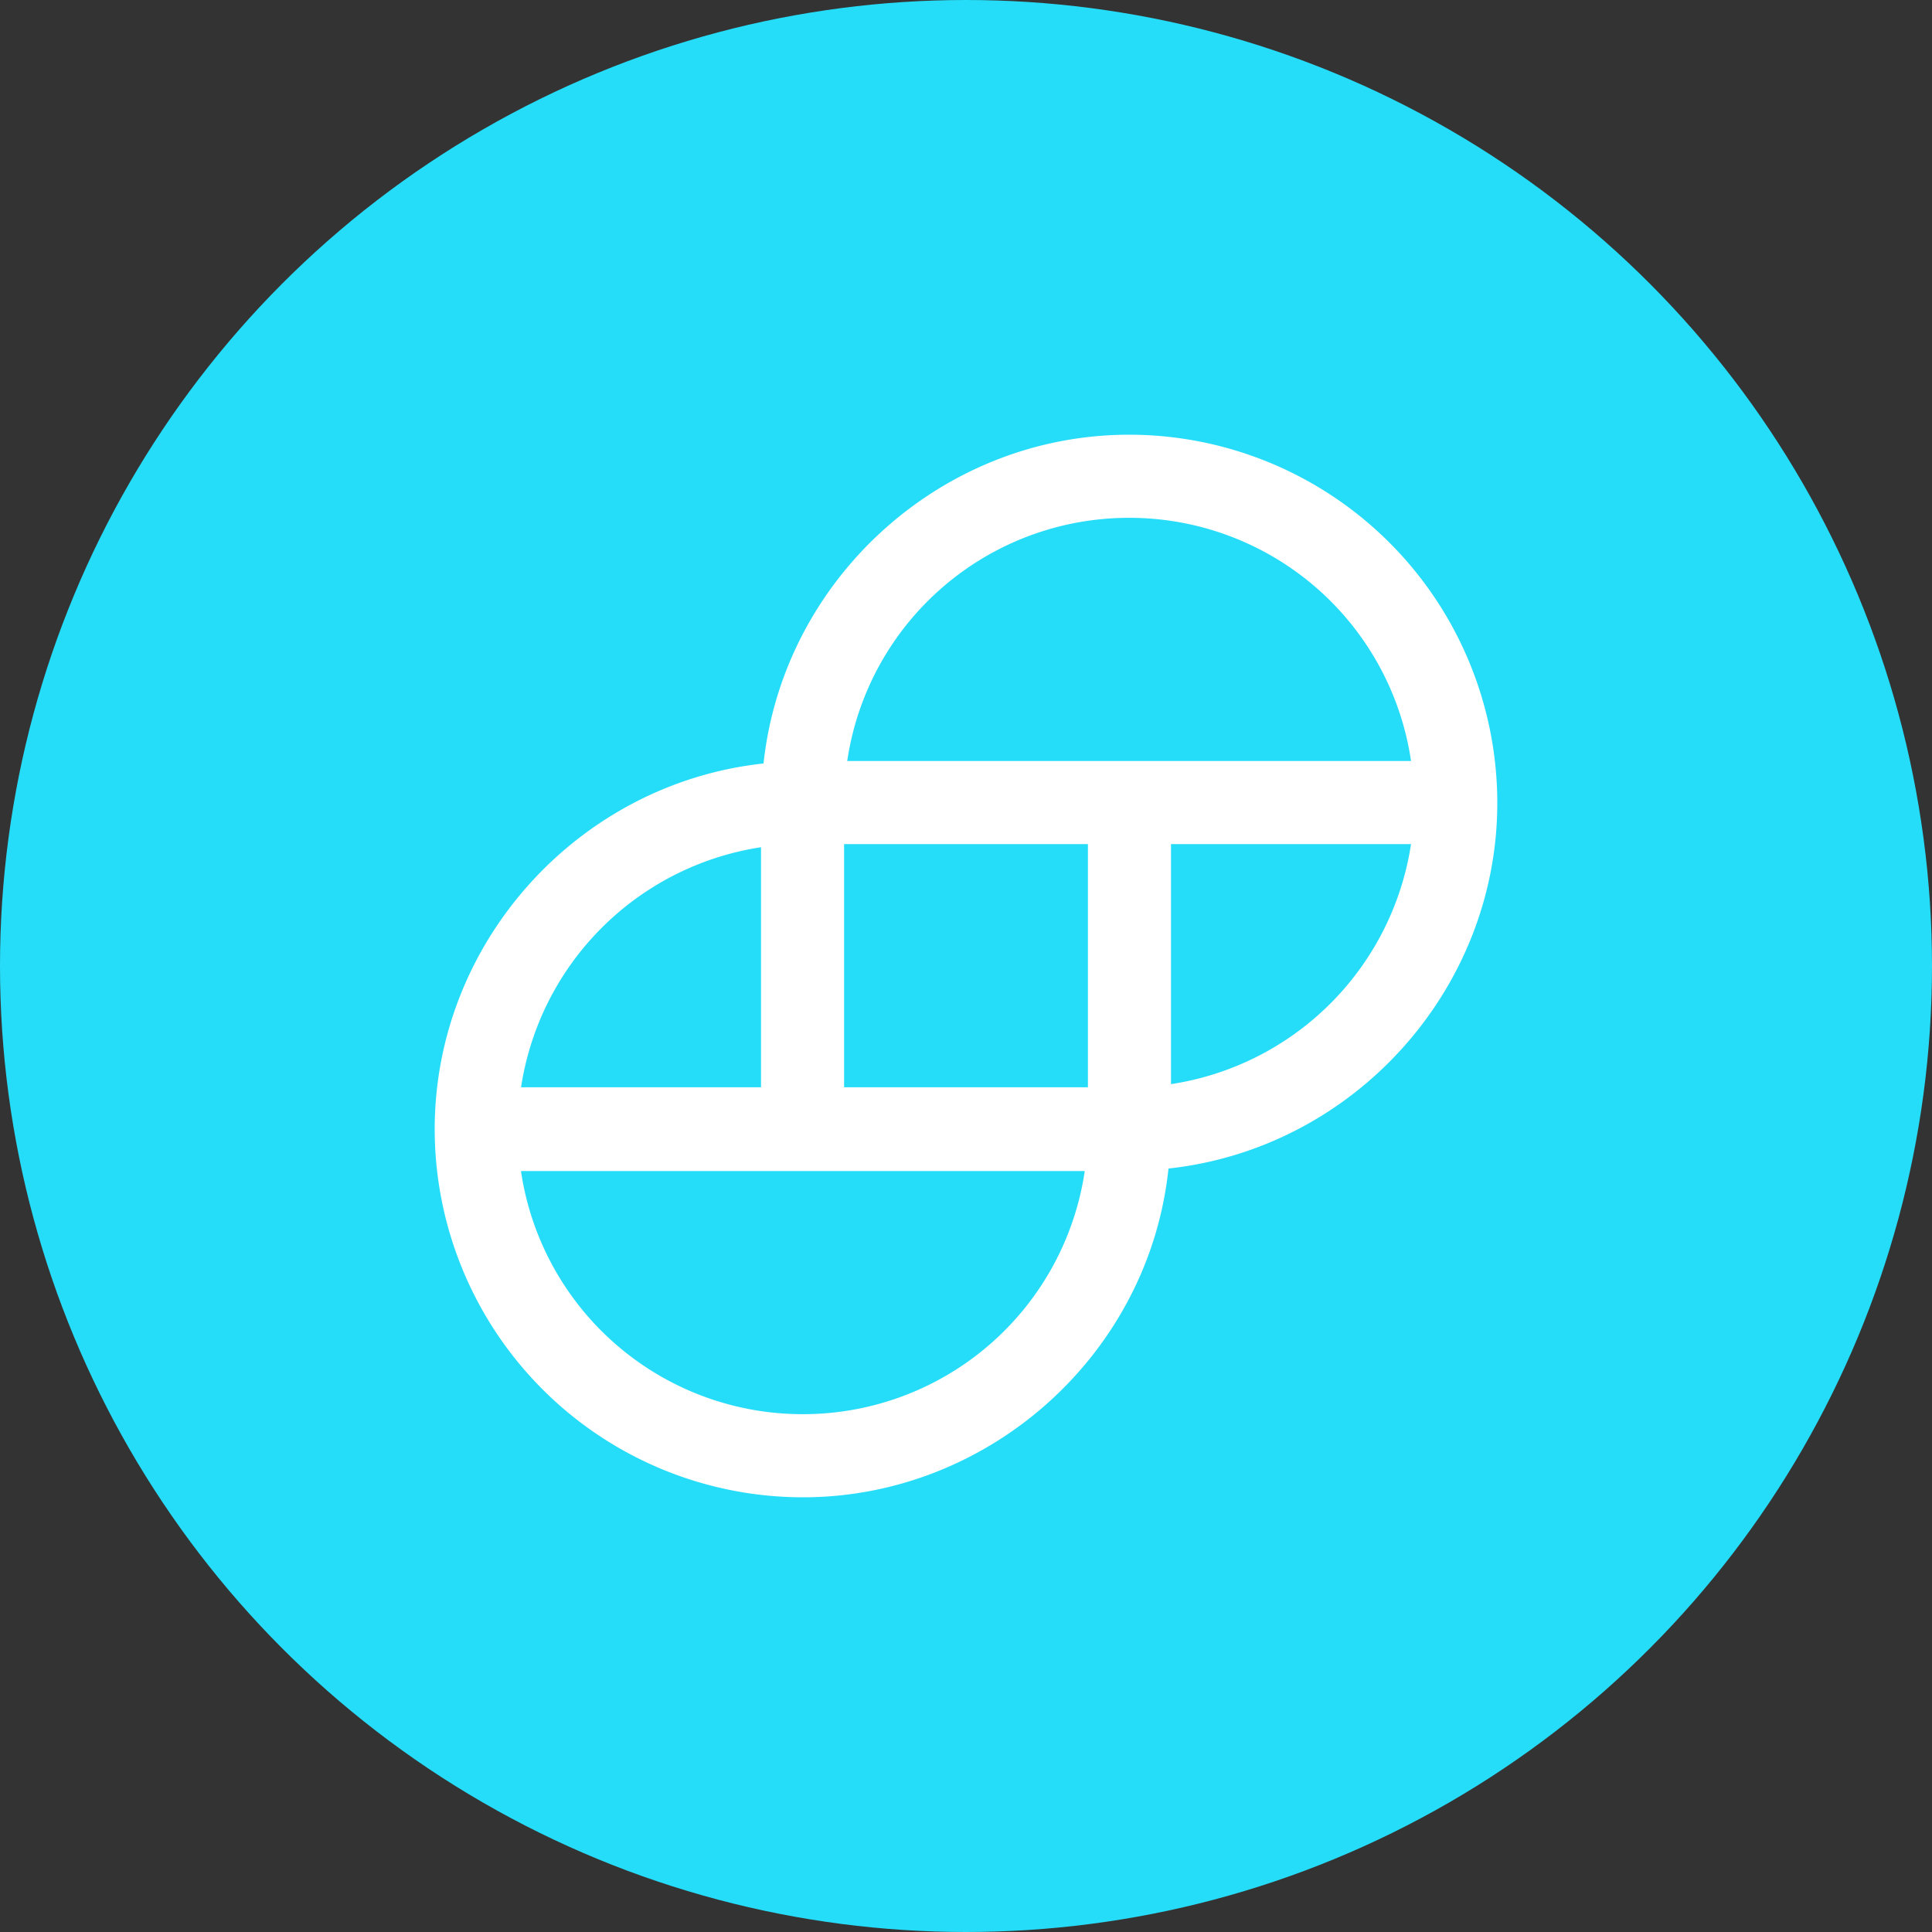
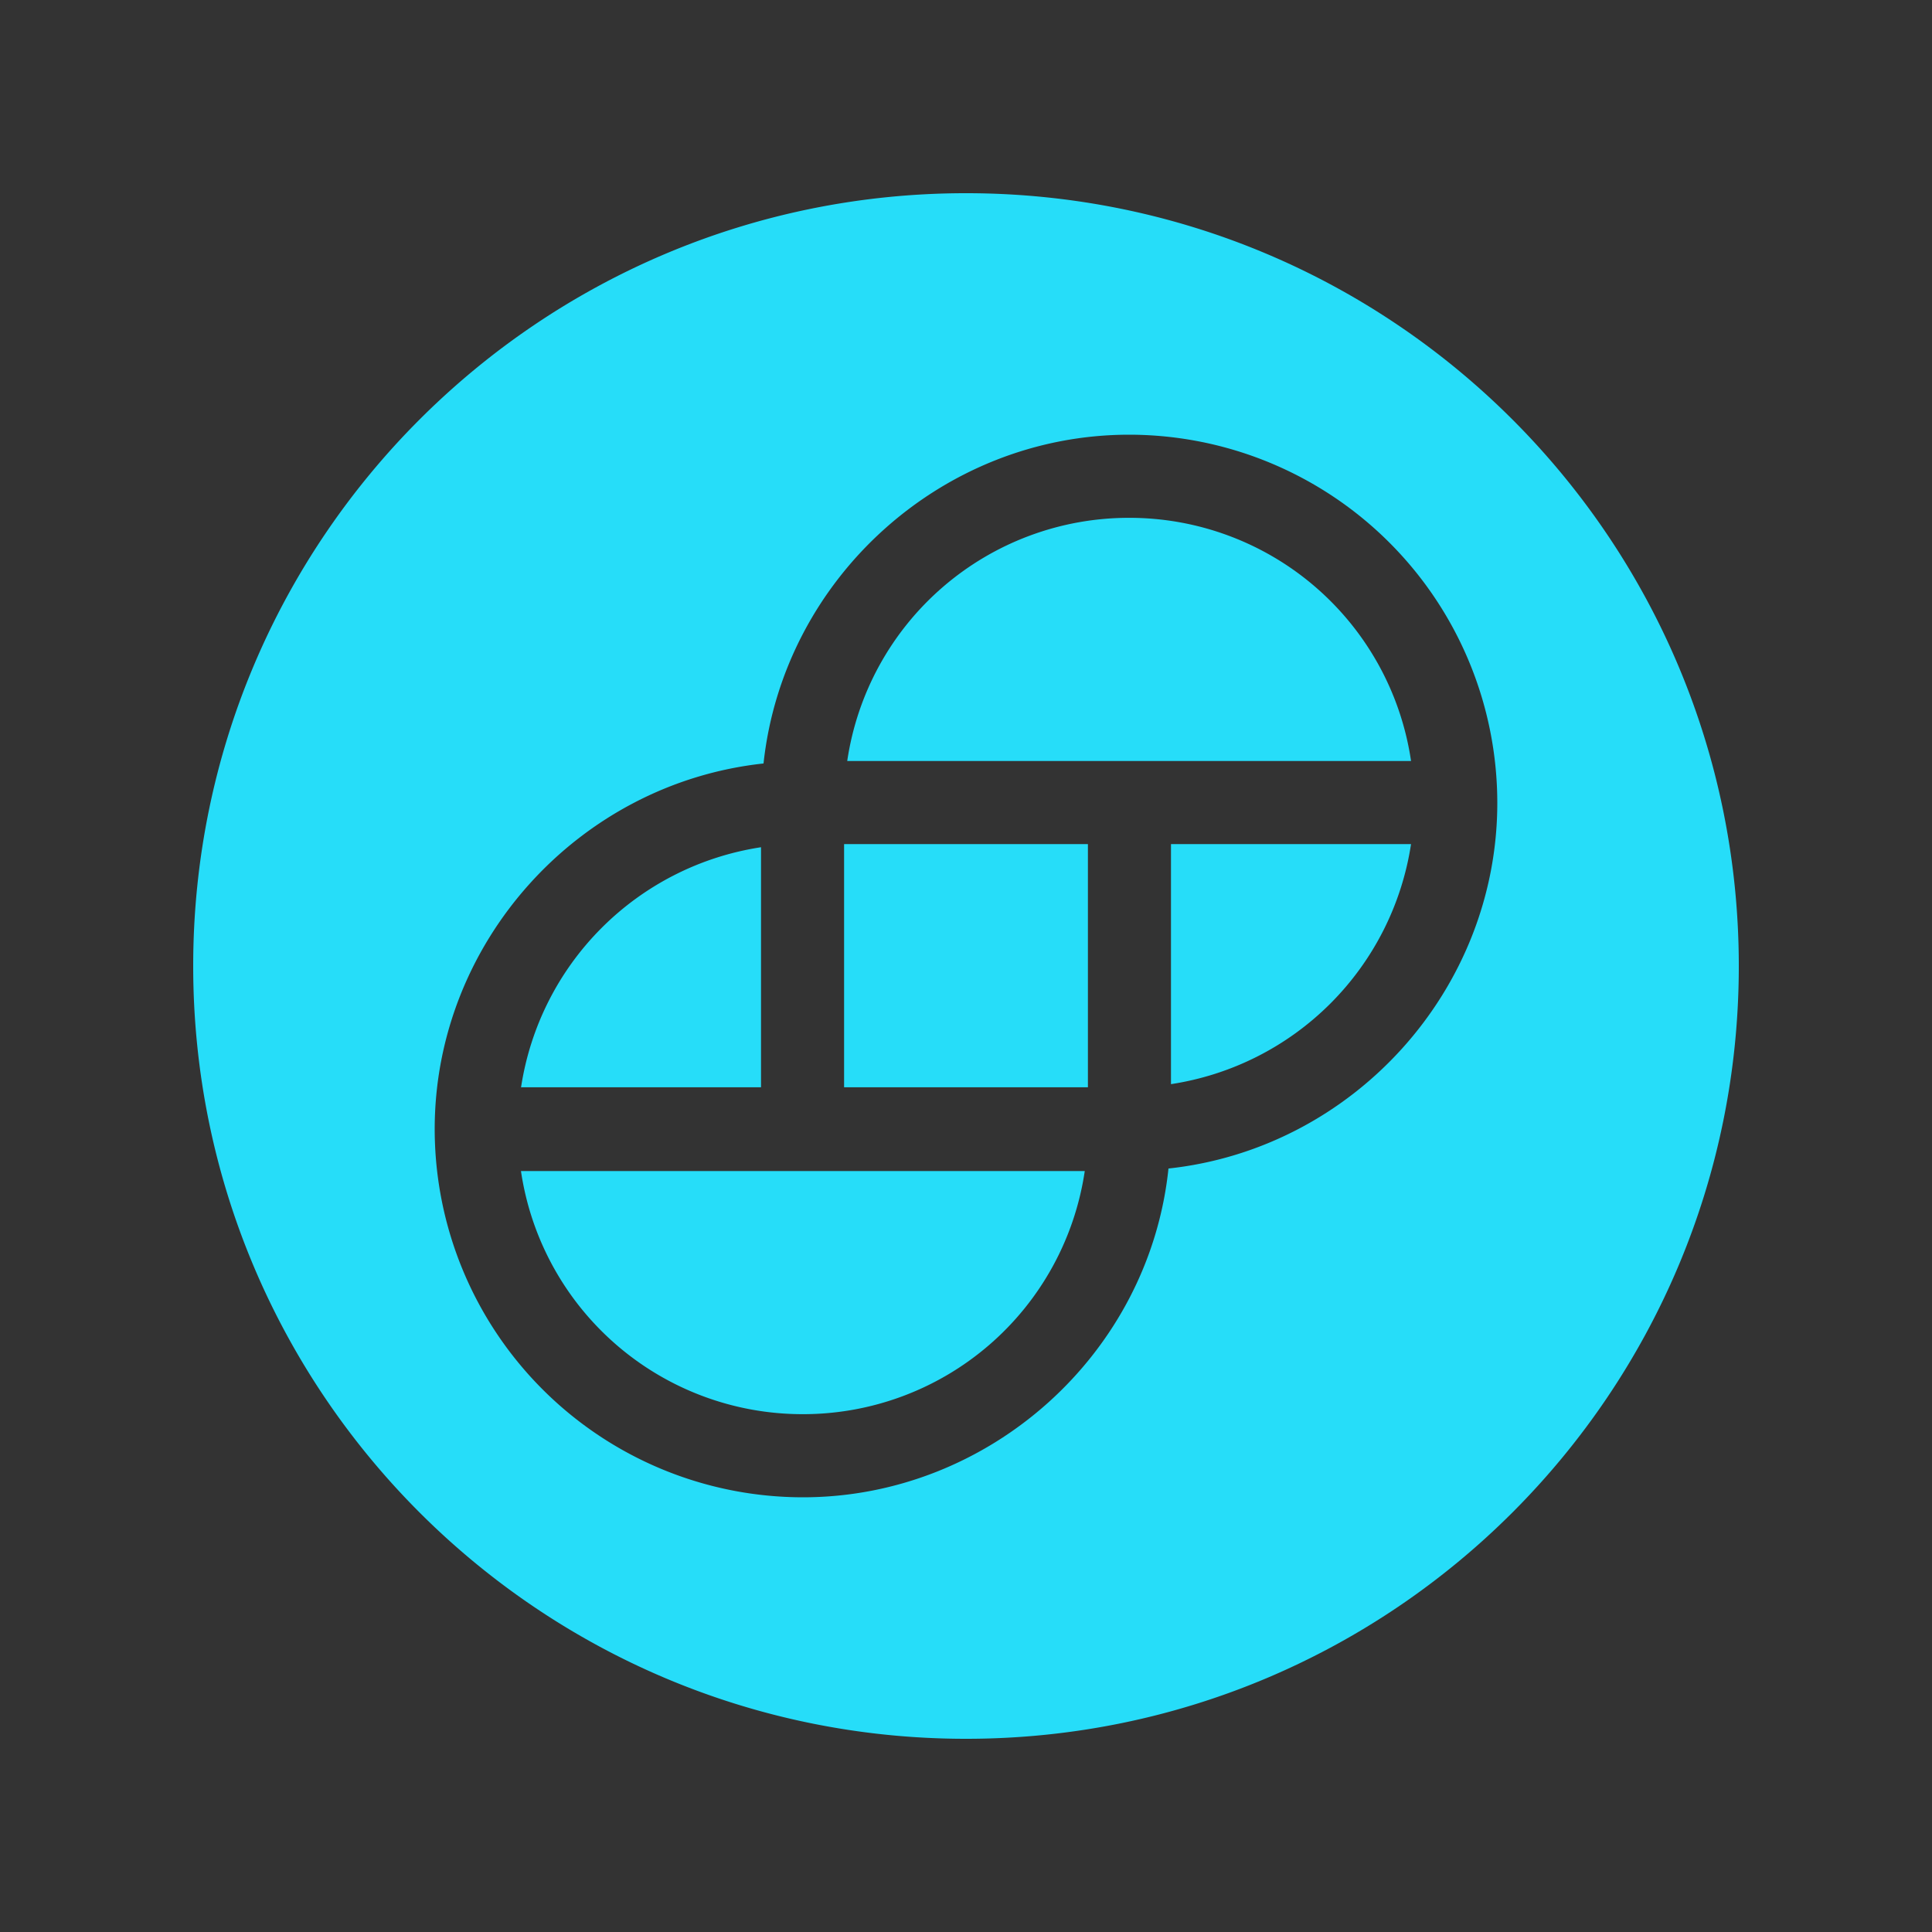
<svg xmlns="http://www.w3.org/2000/svg" width="40" height="40" viewBox="0 0 40 40" fill="none">
  <rect x="0" y="0" width="40" height="40" fill="#333333" stroke="none" />
-   <circle fill="#26DDF9" cx="20" cy="20" r="20" />
  <g transform="translate(4 4)">
-     <circle cx="16" cy="16" r="14" fill="#fff" />
    <svg width="32" height="32" viewBox="0 0 32 32">
      <path d="M16 32C7.163 32 0 24.837 0 16S7.163 0 16 0s16 7.163 16 16-7.163 16-16 16zm3.378-27c-3.87 0-7.157 2.976-7.57 6.807C7.975 12.221 5 15.508 5 19.377A7.627 7.627 0 0012.622 27c3.87 0 7.17-2.976 7.57-6.807 3.832-.414 6.808-3.701 6.808-7.57A7.627 7.627 0 0019.378 5zm5.836 8.476a5.93 5.93 0 01-4.97 4.97v-4.97h4.97zM6.786 18.524a5.93 5.93 0 014.97-4.983v4.97h-4.97v.013zm11.673 1.72a5.895 5.895 0 01-5.837 5.035 5.894 5.894 0 01-5.836-5.034h11.673zm.065-6.768v5.035h-5.048v-5.035h5.048zm6.69-1.72H13.541a5.895 5.895 0 015.837-5.035 5.894 5.894 0 015.836 5.034z" fill="#26DDF9" />
    </svg>
  </g>
</svg>